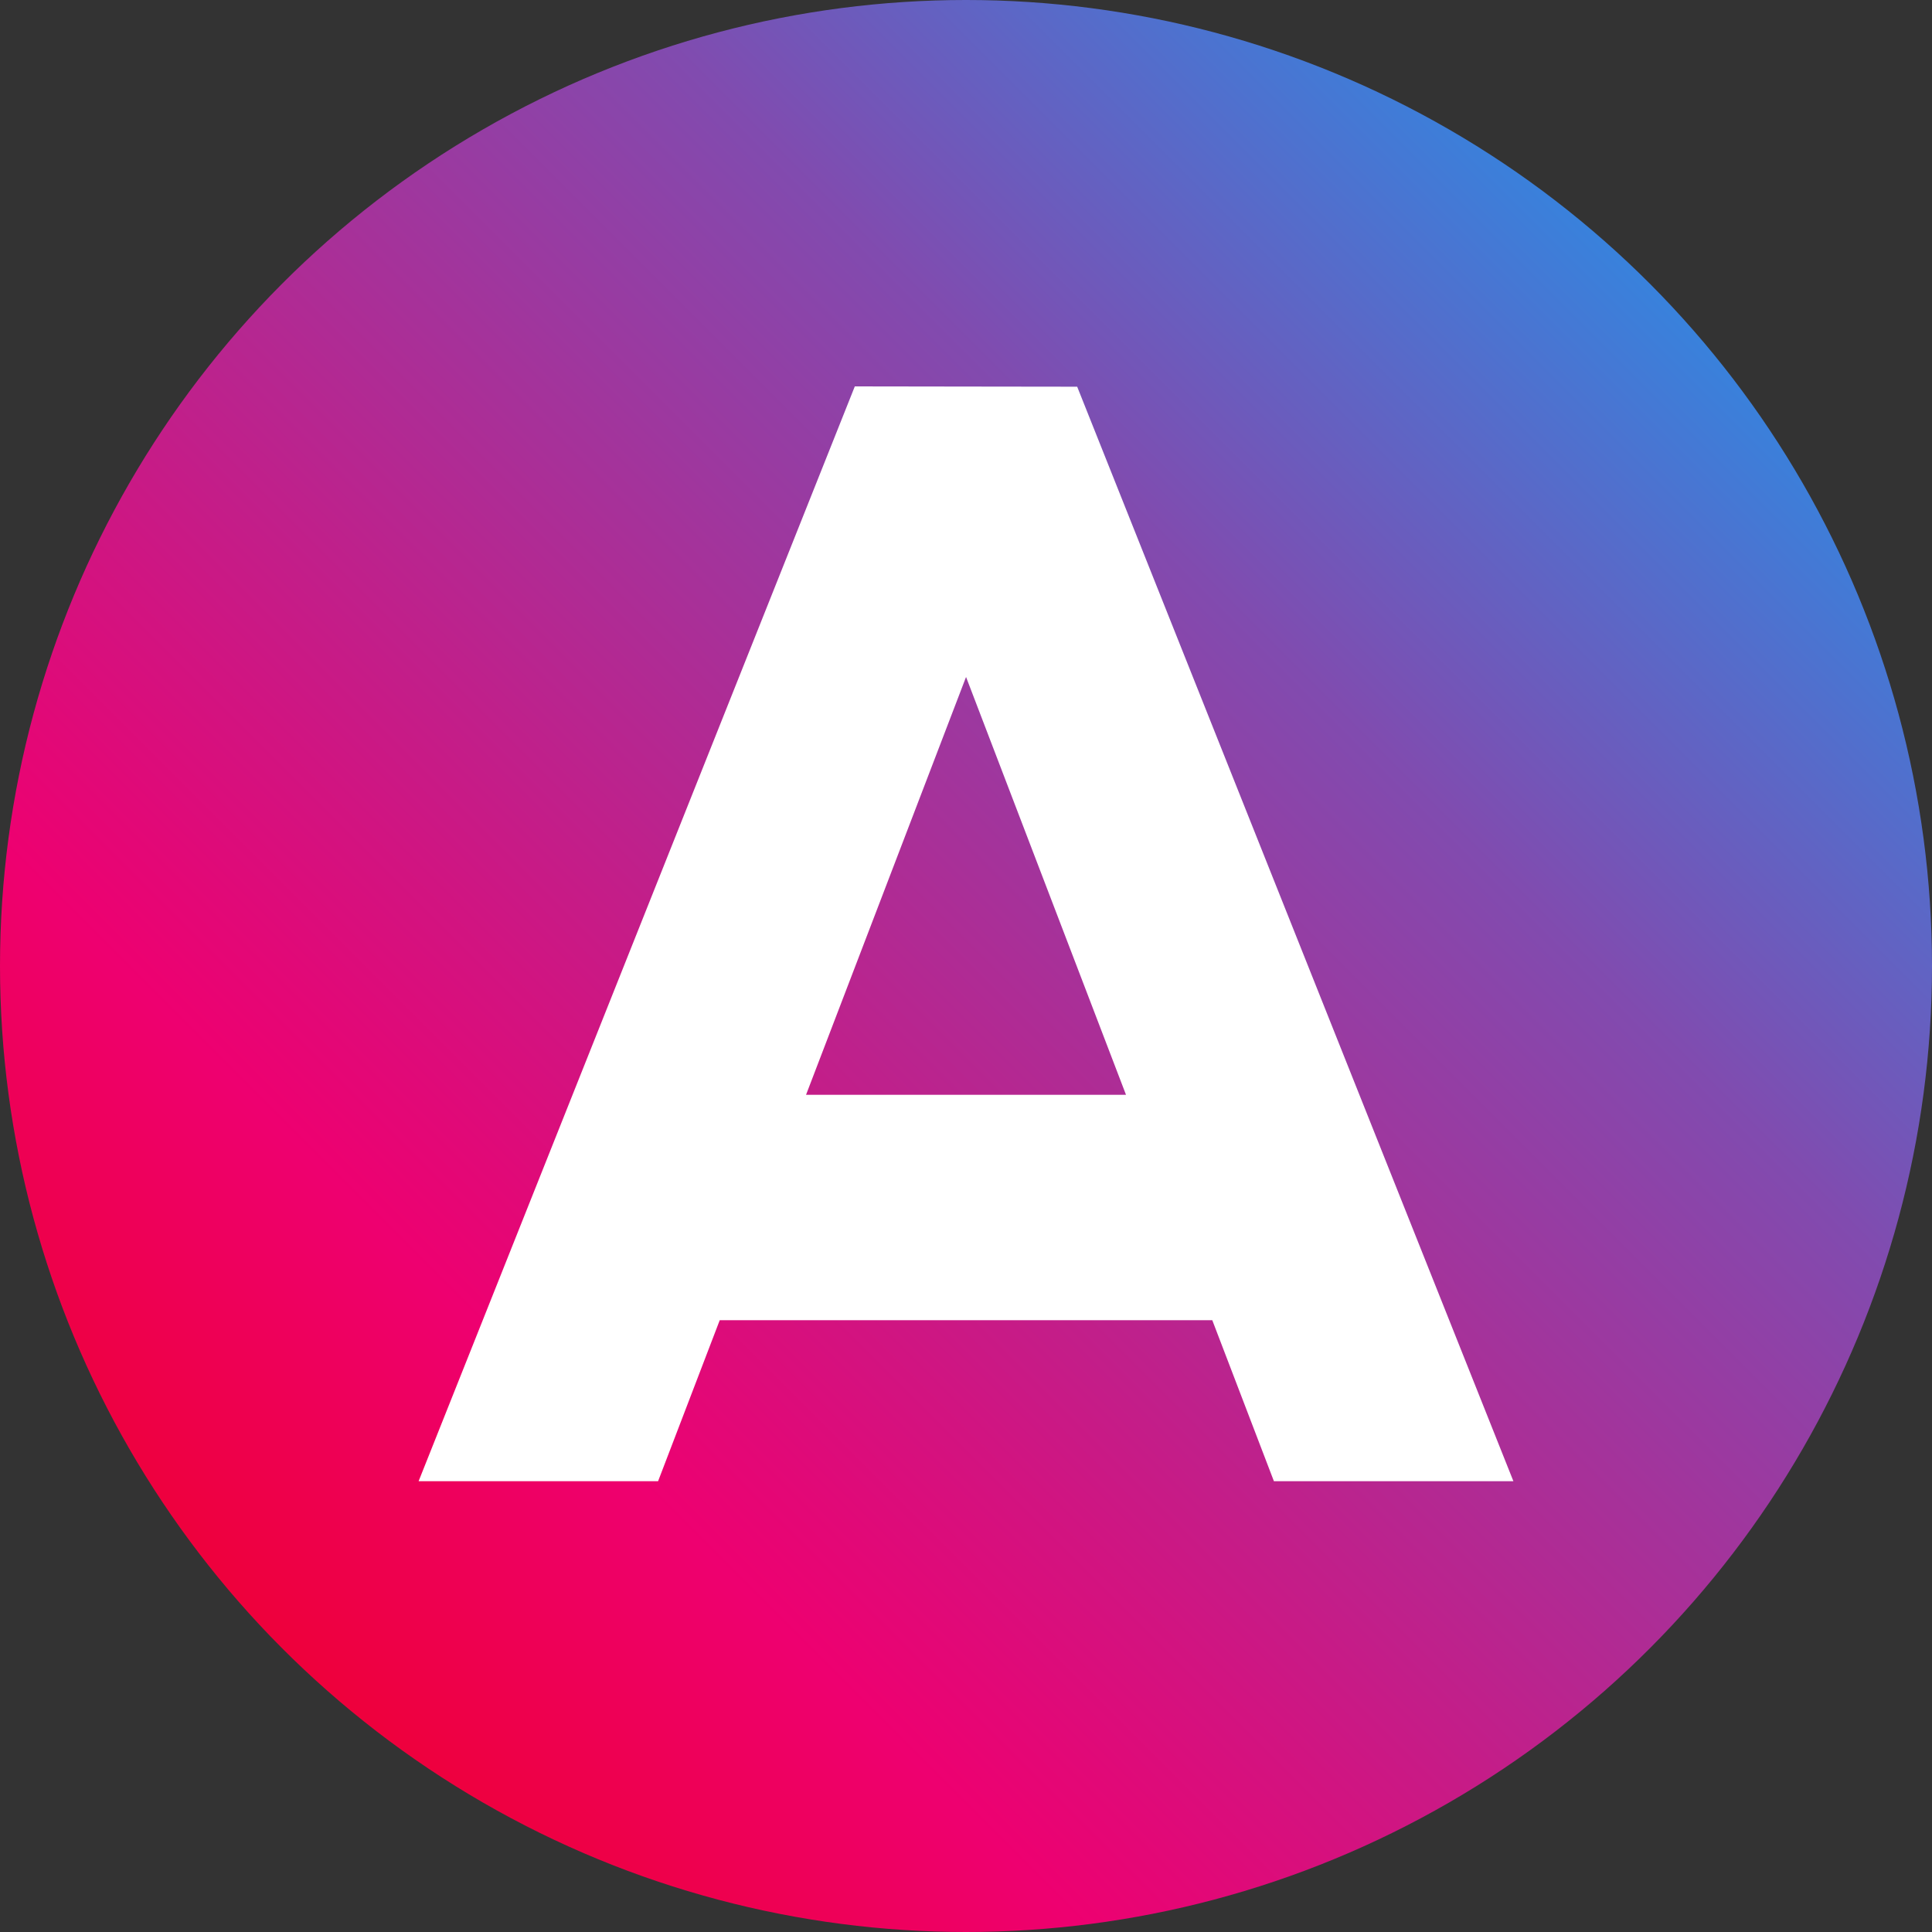
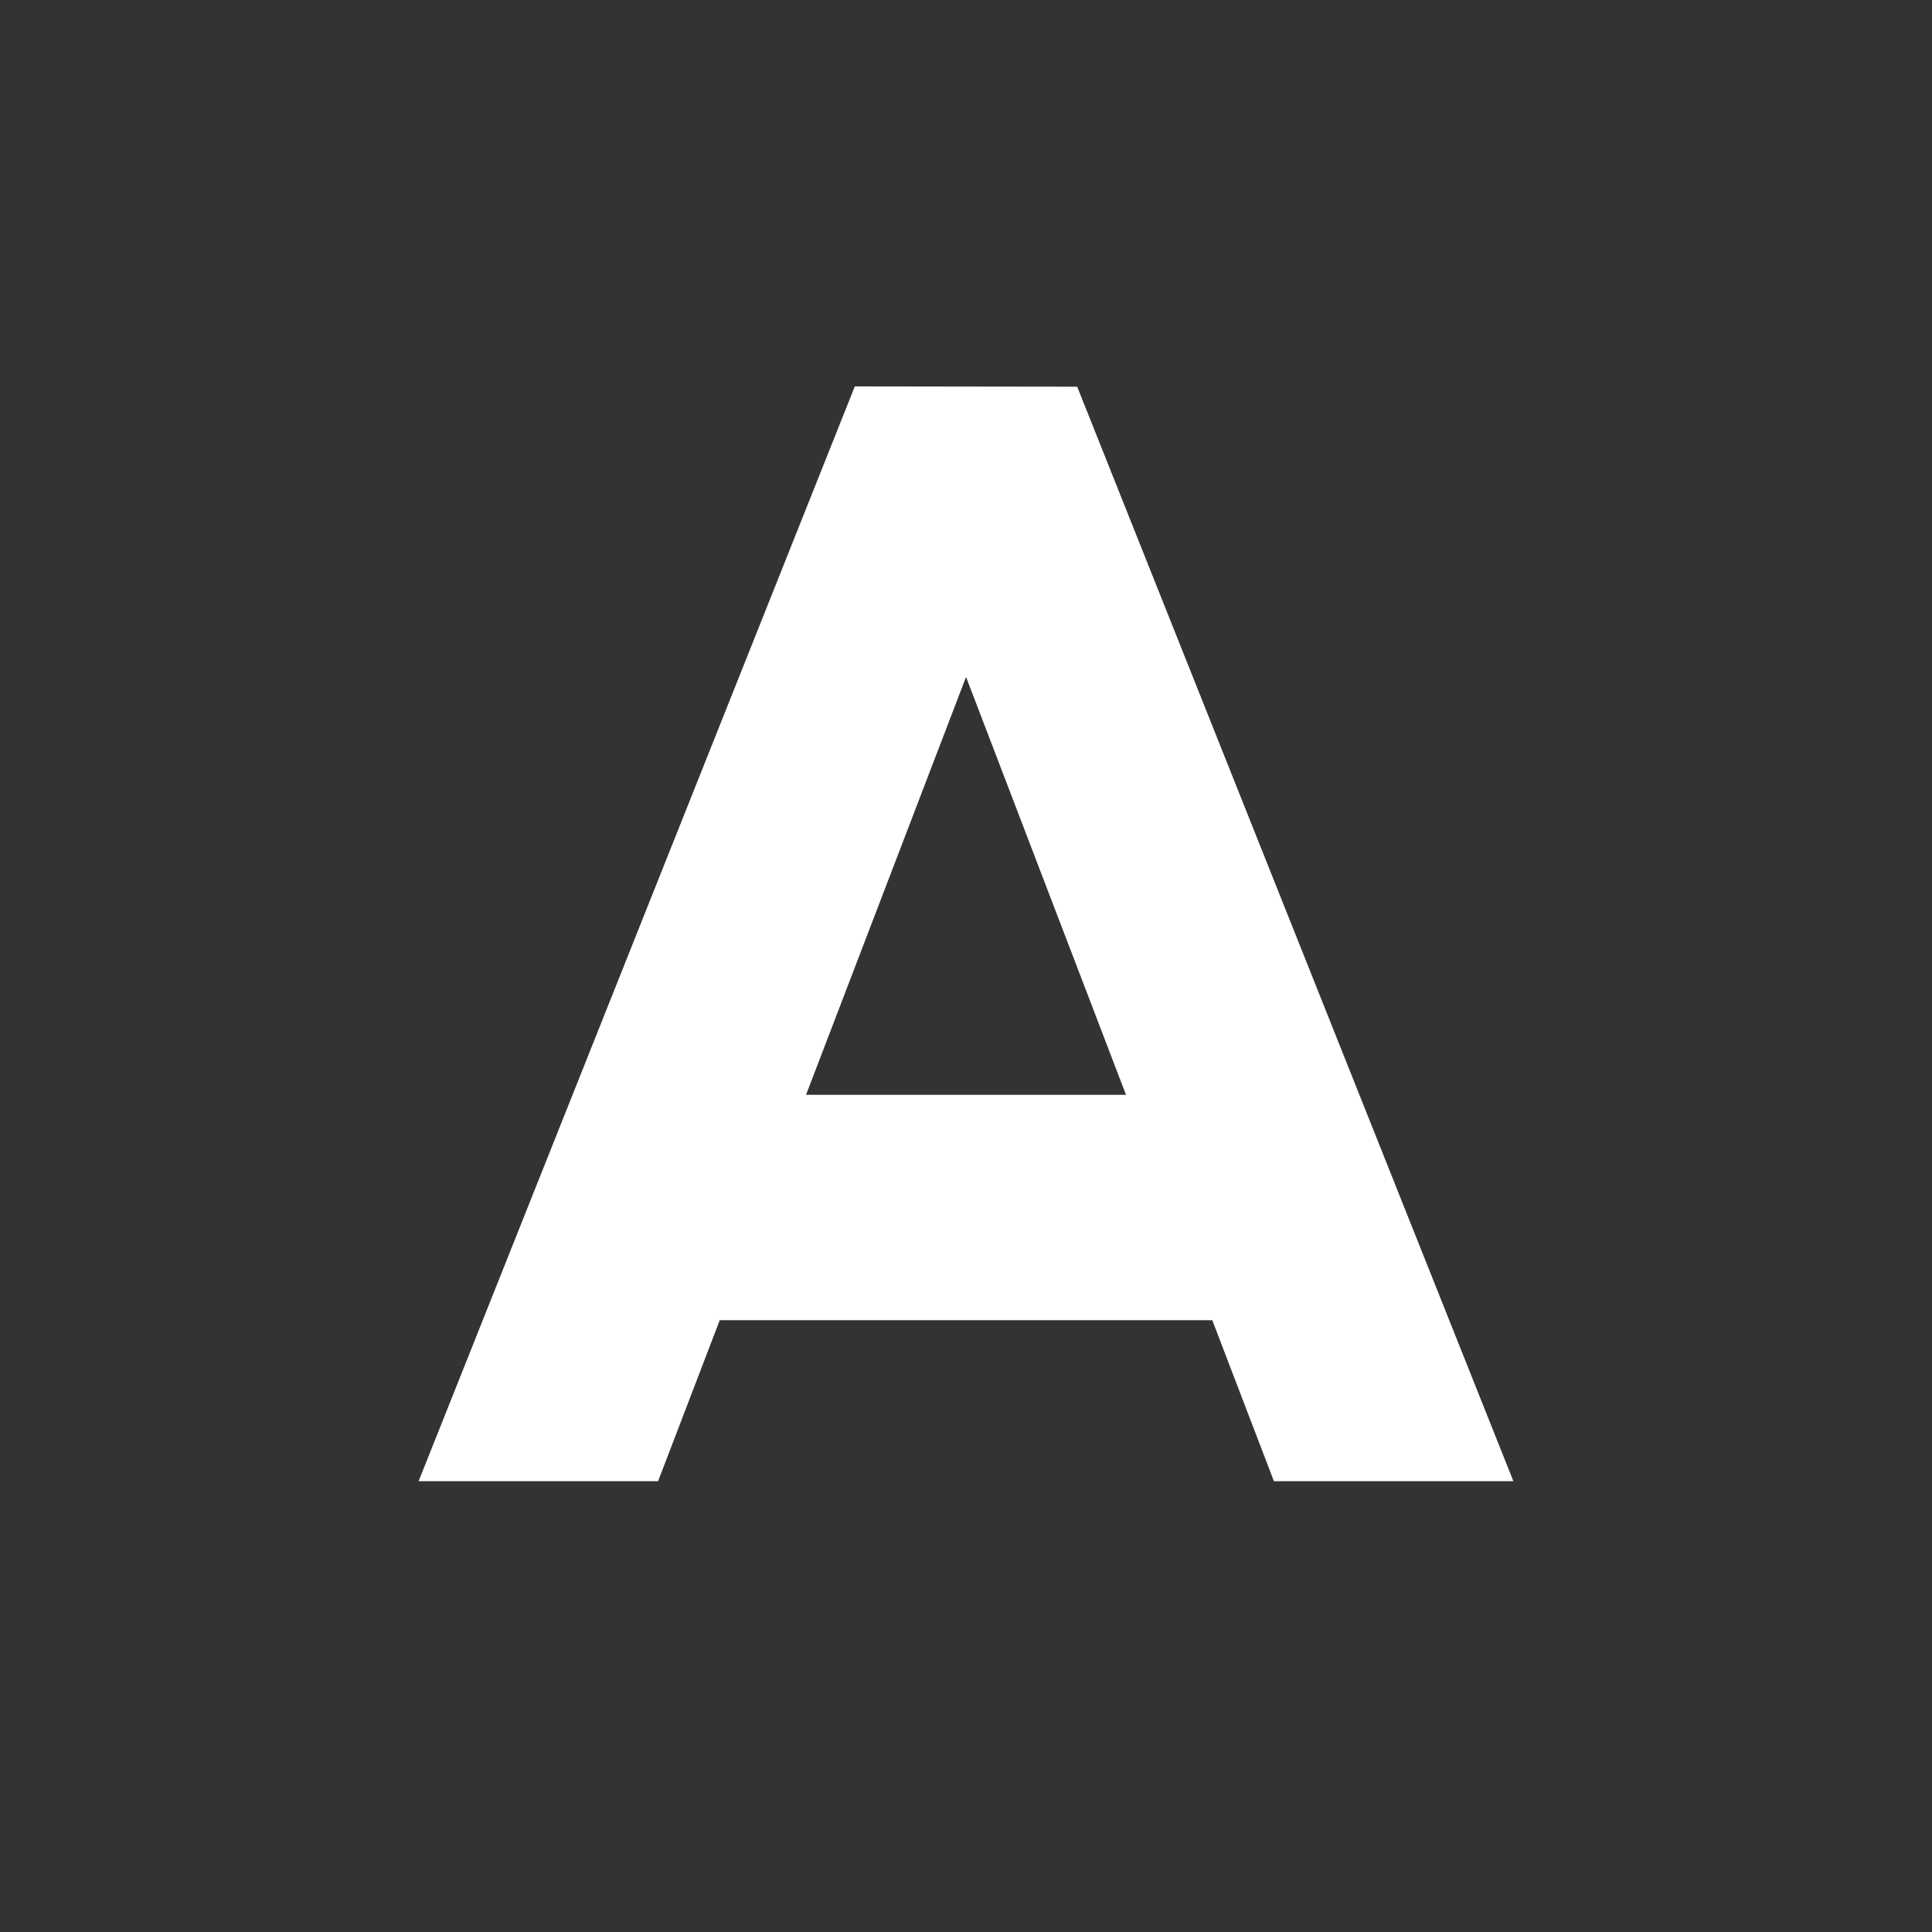
<svg xmlns="http://www.w3.org/2000/svg" width="120px" height="120px" viewBox="0 0 120 120">
  <rect x="0" y="0" width="120" height="120" fill="#333333" stroke="none" />
  <title>Logo_round</title>
  <desc>Created with Sketch.</desc>
  <defs>
    <linearGradient x1="0%" y1="100%" x2="100%" y2="0%" id="linearGradient-1">
      <stop stop-color="#EE0000" offset="0%" />
      <stop stop-color="#EE0070" offset="28.292%" />
      <stop stop-color="#814BAF" offset="65.995%" />
      <stop stop-color="#00ACFF" offset="100%" />
    </linearGradient>
  </defs>
  <g id="Icons" stroke="none" stroke-width="1" fill="none" fill-rule="evenodd">
    <g id="Logo_round">
      <g id="Group-4">
-         <circle id="Oval" fill="url(#linearGradient-1)" cx="60" cy="60" r="60" />
-         <path d="M44.704,82 L40.875,92 L26,92 L53.094,24 L60,24.01 L66.906,24.019 L94,92 L79.125,92 L75.297,82 L44.704,82 Z M50.065,68 L60.003,42.048 L69.938,68 L50.065,68 Z" id="Combined-Shape" fill="#FFFFFF" />
+         <path d="M44.704,82 L40.875,92 L26,92 L53.094,24 L60,24.01 L66.906,24.019 L94,92 L79.125,92 L75.297,82 L44.704,82 Z M50.065,68 L60.003,42.048 L69.938,68 L50.065,68 " id="Combined-Shape" fill="#FFFFFF" />
      </g>
    </g>
  </g>
</svg>